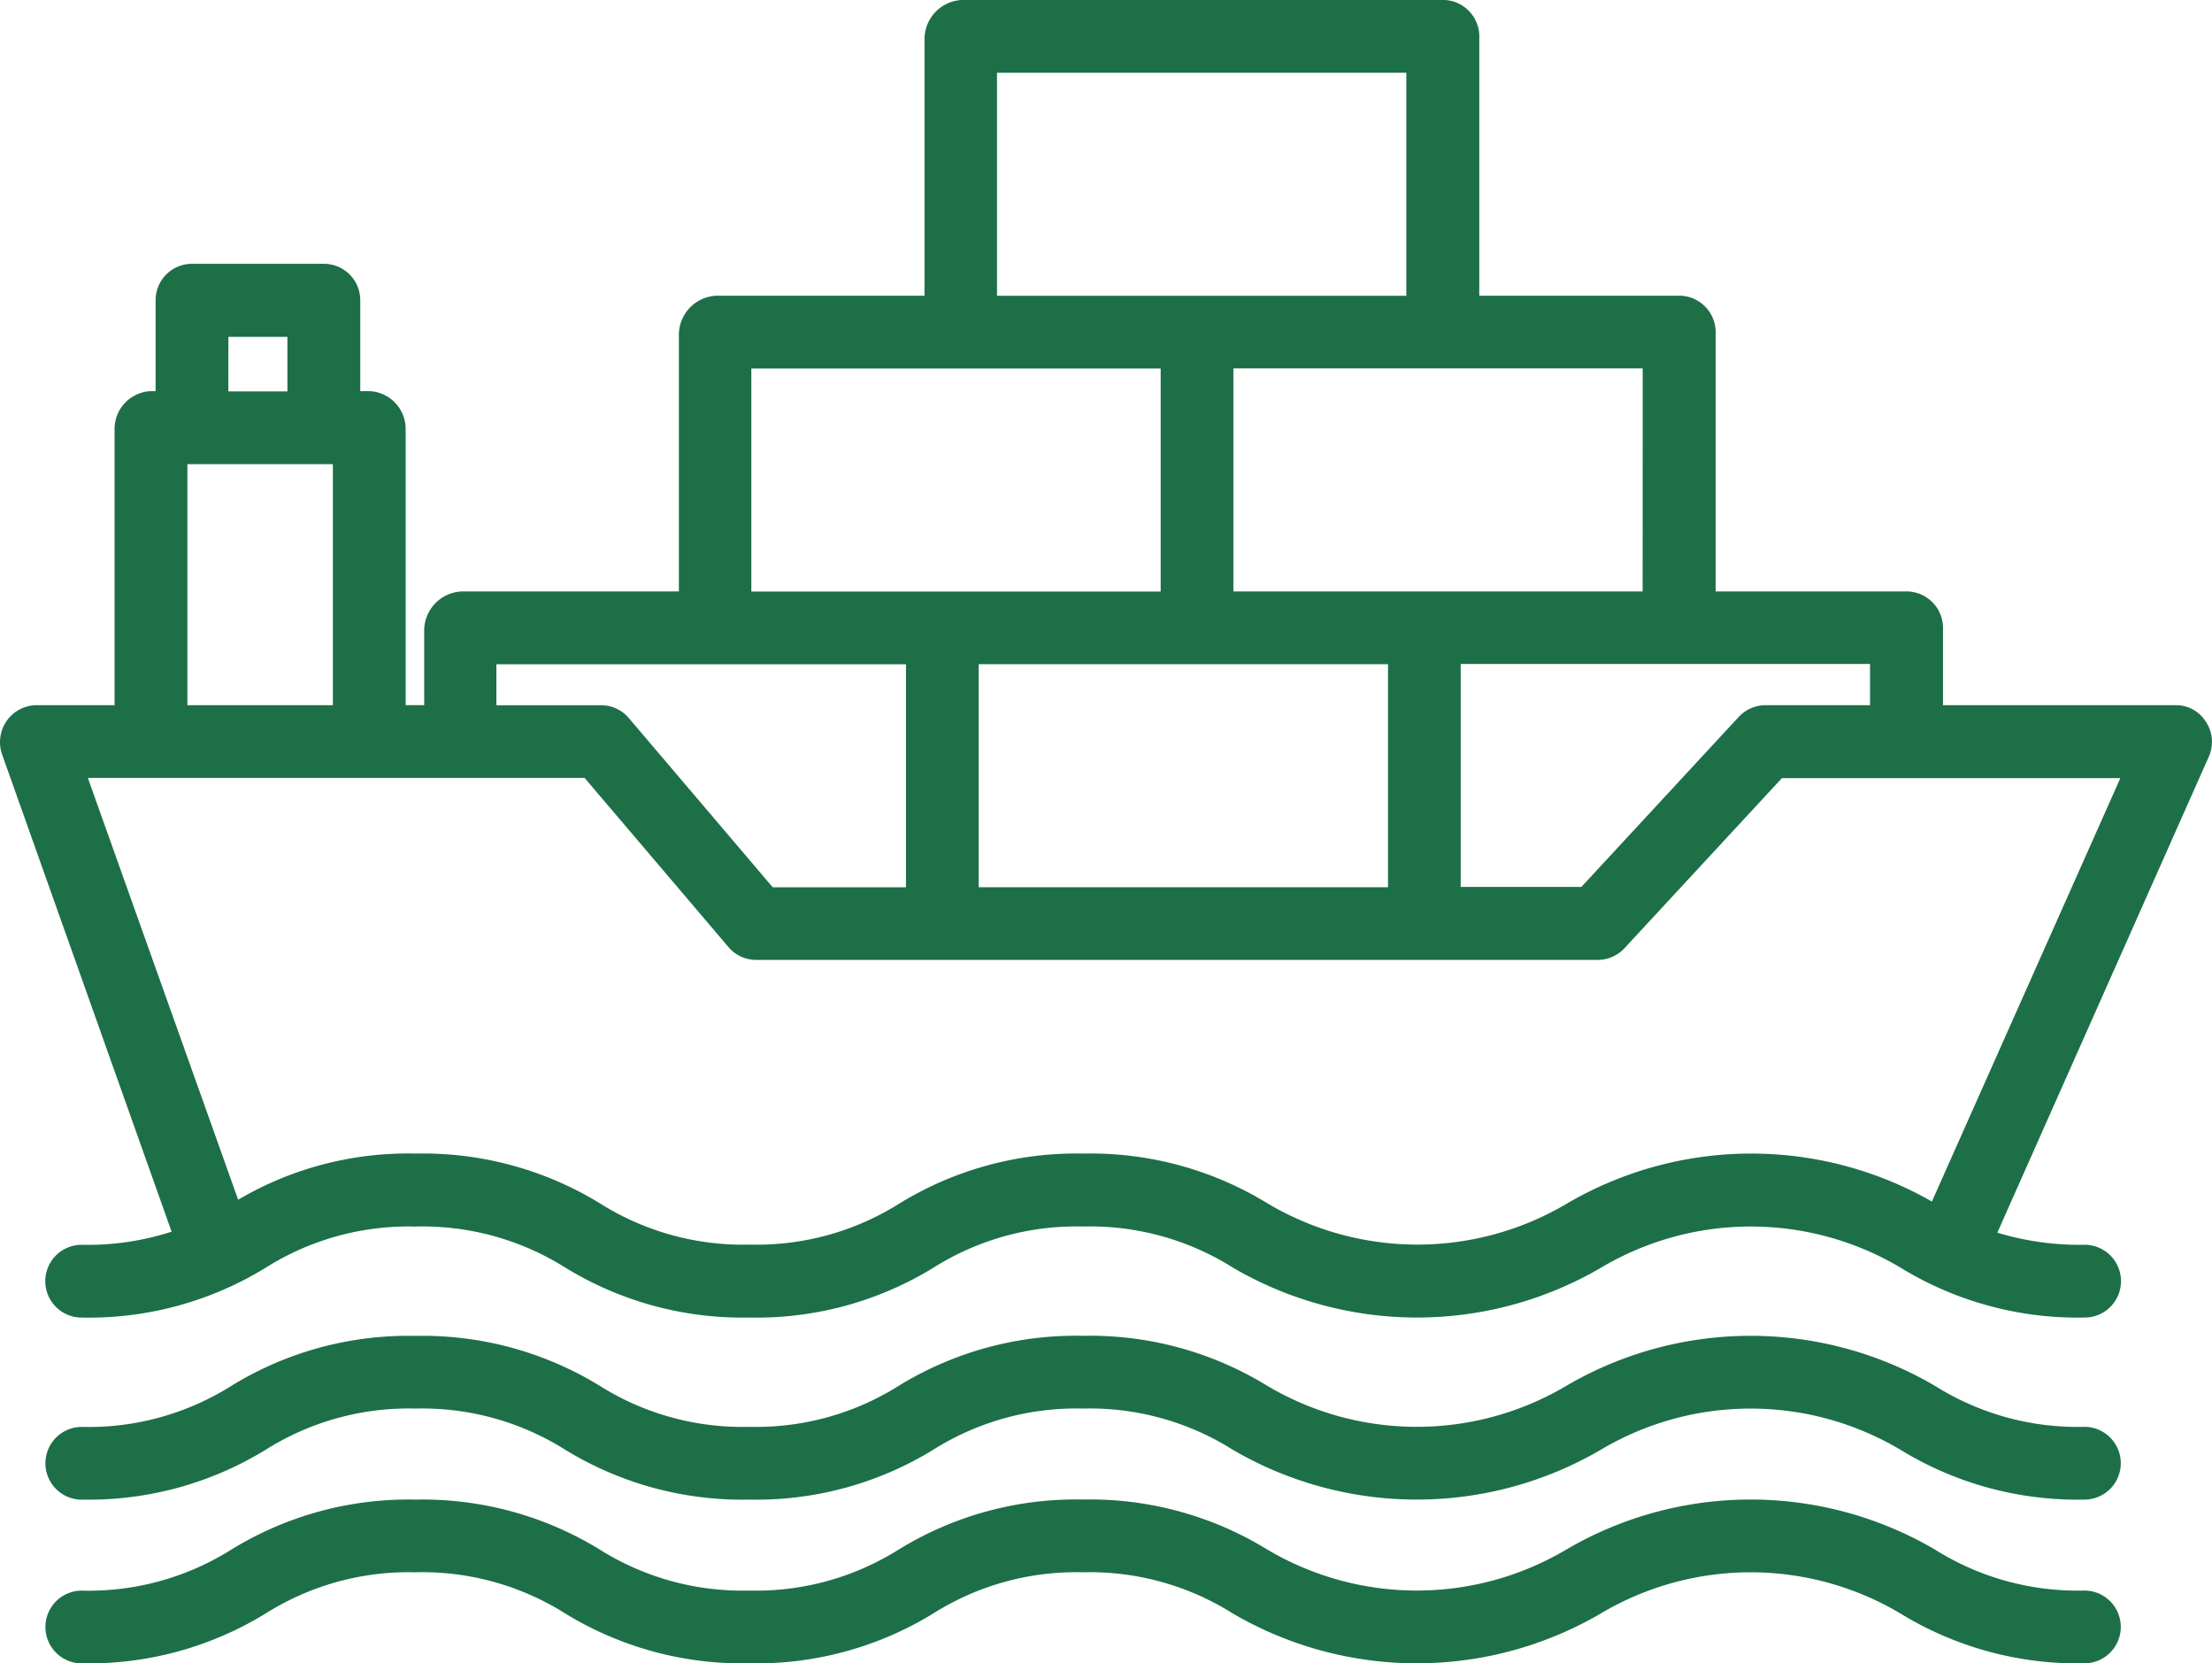
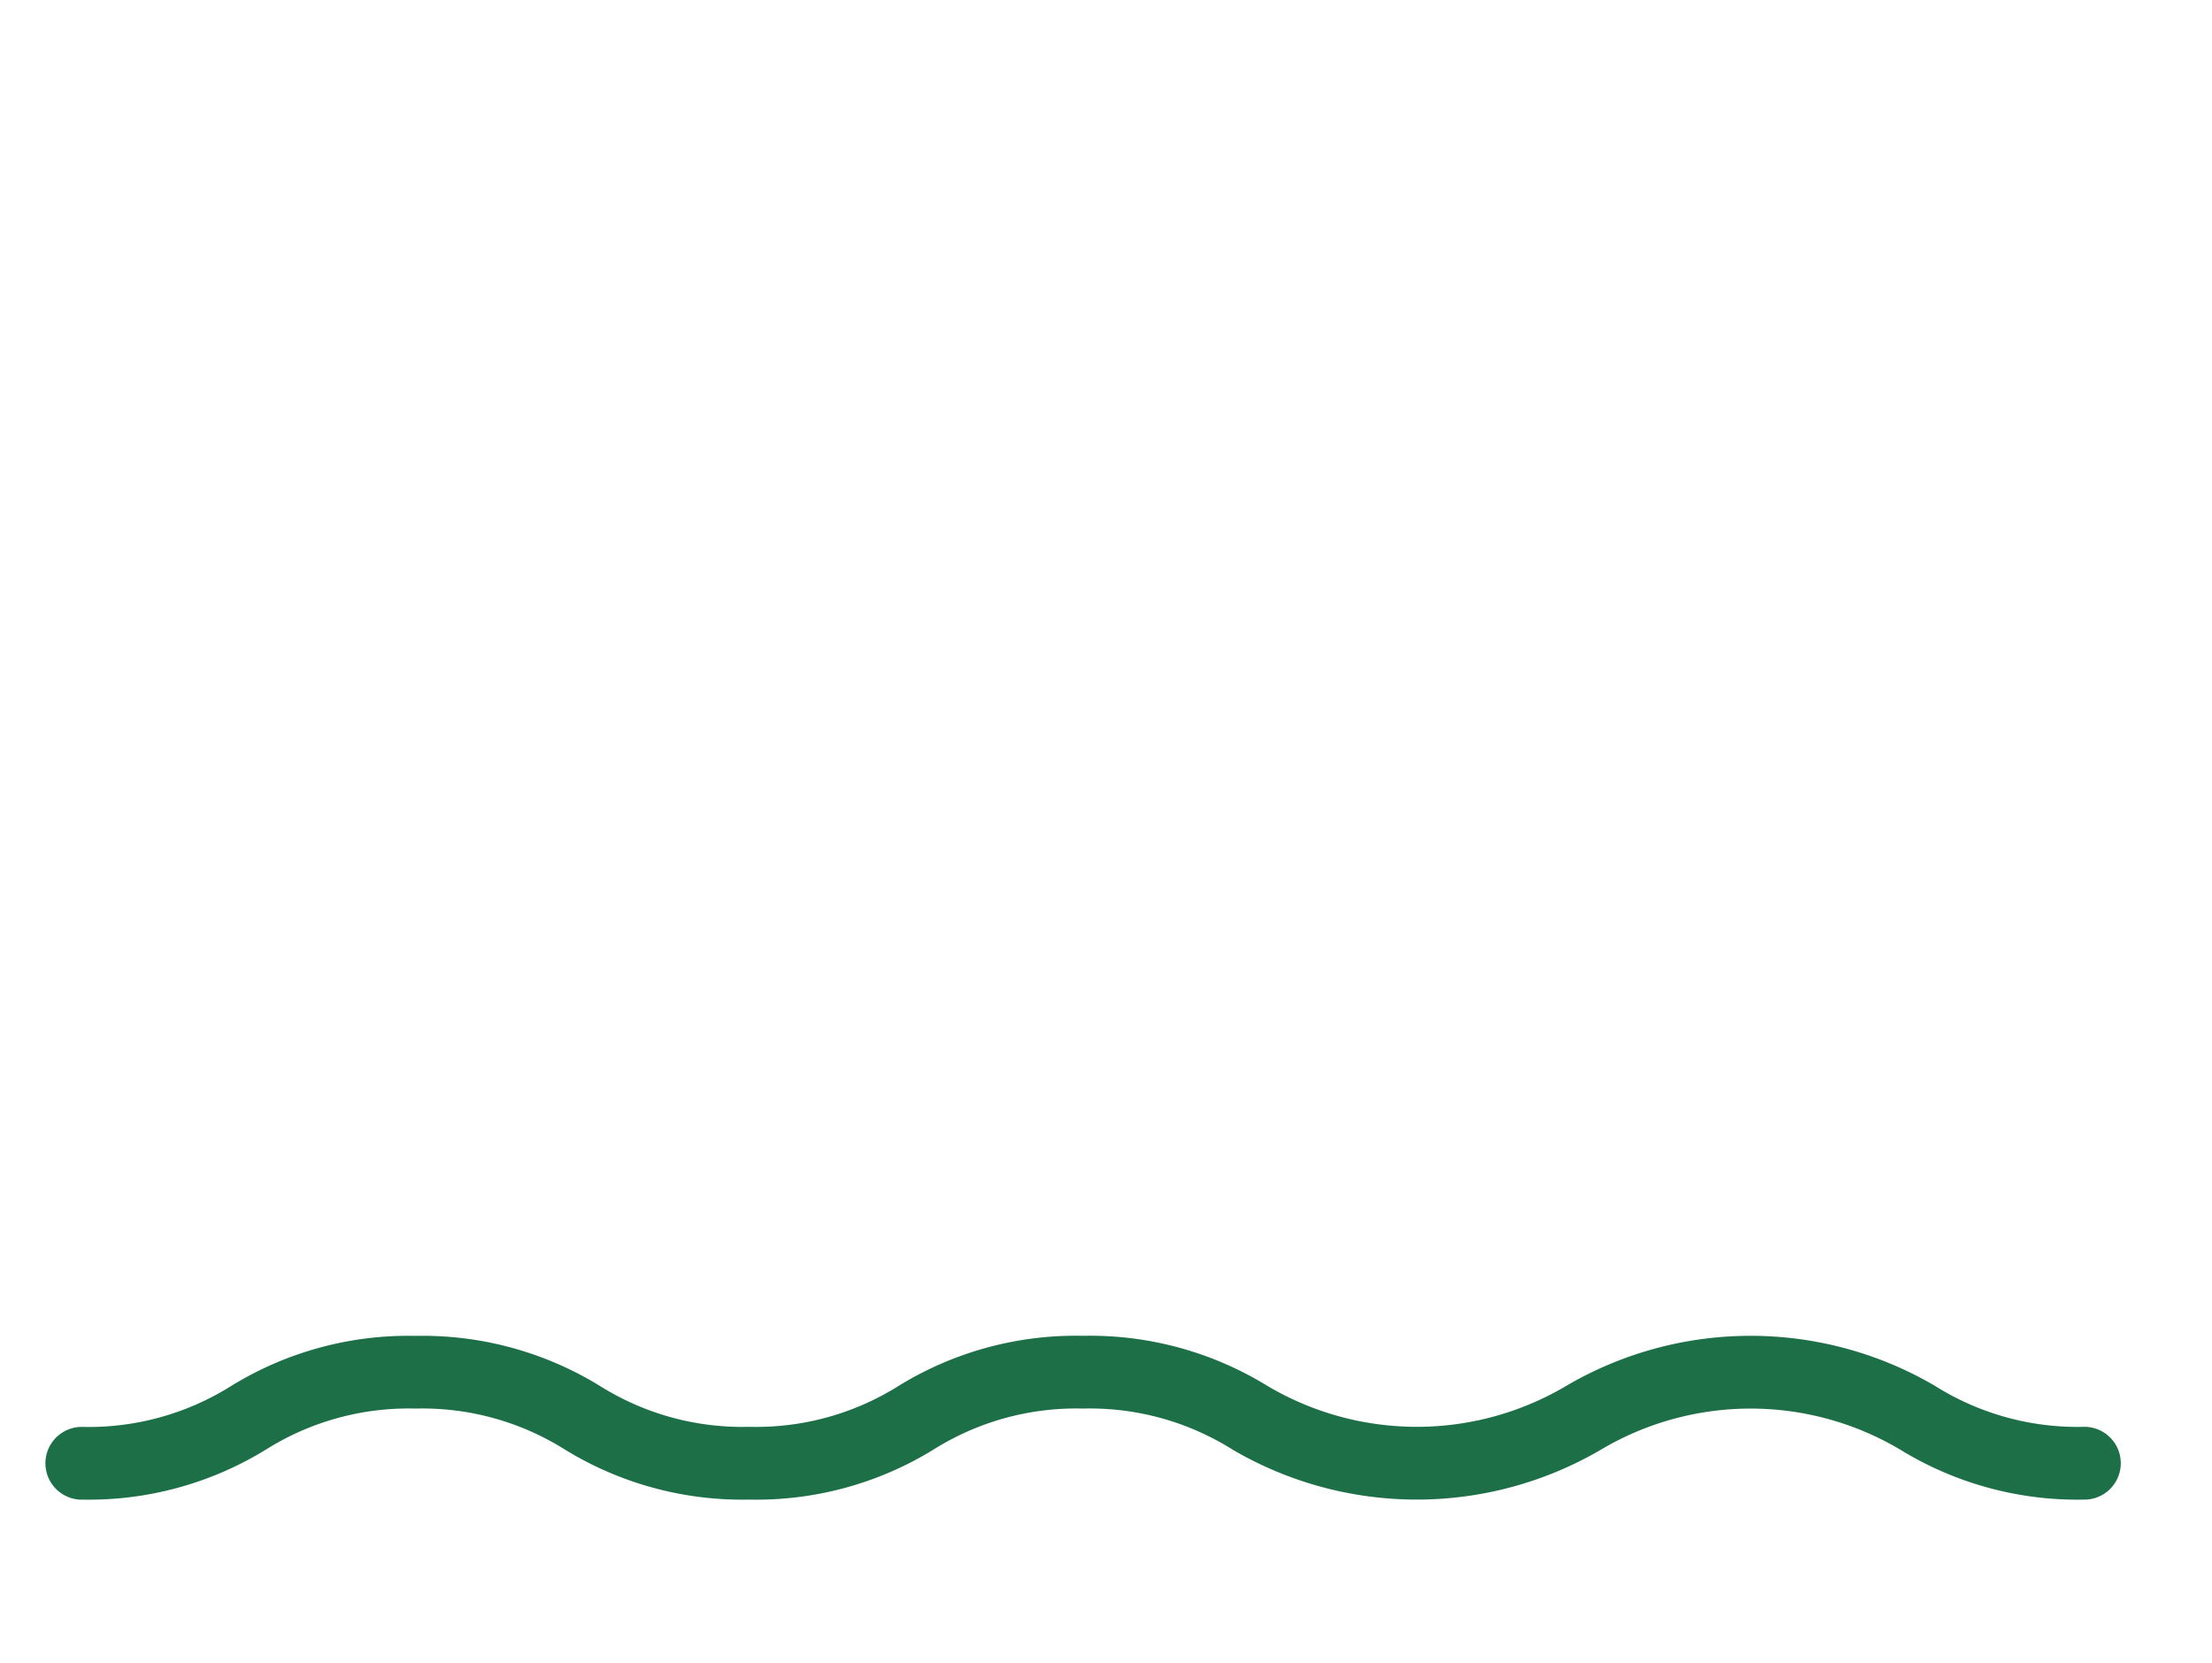
<svg xmlns="http://www.w3.org/2000/svg" width="60.816" height="45.718" viewBox="0 0 60.816 45.718">
  <g id="noun-cargo-4501796" transform="translate(-6.462 -22.2)">
    <g id="Group_27" data-name="Group 27" transform="translate(6.462 22.2)">
-       <path id="Path_61" data-name="Path 61" d="M66.289,41.583H59.882V39.506a1.006,1.006,0,0,0-.957-1.049H53.631v-7.08a1.006,1.006,0,0,0-.957-1.049H47.133v-7.08a1.006,1.006,0,0,0-.957-1.049H32.923a1.078,1.078,0,0,0-1.042,1.049v7.08H26.169a1.078,1.078,0,0,0-1.042,1.049v7.08h-5.96a1.078,1.078,0,0,0-1.042,1.049v2.076h-.51V34a1.041,1.041,0,0,0-1-1.049h-.248v-2.5a1,1,0,0,0-1-1H11.74a1,1,0,0,0-1,1v2.5h-.128a1.041,1.041,0,0,0-1,1.049v7.583H7.46a1.008,1.008,0,0,0-.815.432,1.025,1.025,0,0,0-.128.914l4.663,13.125a7.527,7.527,0,0,1-2.473.361,1,1,0,0,0,0,2,9.292,9.292,0,0,0,5.067-1.375,7.364,7.364,0,0,1,4.11-1.127A7.364,7.364,0,0,1,22,57.039a9.311,9.311,0,0,0,5.067,1.375,9.292,9.292,0,0,0,5.067-1.375,7.364,7.364,0,0,1,4.11-1.127,7.364,7.364,0,0,1,4.11,1.127,10.025,10.025,0,0,0,10.134,0,8.06,8.06,0,0,1,8.221,0,9.311,9.311,0,0,0,5.067,1.375,1,1,0,0,0,0-2,7.8,7.8,0,0,1-2.4-.333l5.811-13.075a1,1,0,0,0-.071-.957A.961.961,0,0,0,66.289,41.583Zm-8.405,0H55.006a1.008,1.008,0,0,0-.737.319l-4.33,4.677H46.622v-6.13H57.876v1.134Zm-13.26-1.127v6.13H33.37v-6.13Zm7-2H40.372v-6.13H51.626ZM33.873,24.2H45.127v6.13H33.873Zm-6.754,8.129H38.373v6.13H27.119Zm-7,8.129H31.371v6.13H27.707l-3.955-4.649a.994.994,0,0,0-.765-.354H20.11V40.456Zm-7.378-9h1.623v1.5H12.74Zm-1.127,3.5h4v6.626h-4ZM59.577,55.225a10.023,10.023,0,0,0-10.035.057,8.06,8.06,0,0,1-8.221,0,9.311,9.311,0,0,0-5.067-1.375,9.292,9.292,0,0,0-5.067,1.375,7.364,7.364,0,0,1-4.11,1.127,7.364,7.364,0,0,1-4.11-1.127A9.311,9.311,0,0,0,17.9,53.907a9.2,9.2,0,0,0-4.89,1.269L8.877,43.581H22.534l3.955,4.649a.994.994,0,0,0,.765.354H50.386a1.008,1.008,0,0,0,.737-.319l4.33-4.677h9.305Z" transform="translate(-6.462 -22.2)" fill="#1d6f48" />
      <path id="Path_62" data-name="Path 62" d="M9.219,78.51a9.292,9.292,0,0,0,5.067-1.375,7.364,7.364,0,0,1,4.11-1.127,7.364,7.364,0,0,1,4.11,1.127,9.311,9.311,0,0,0,5.067,1.375,9.292,9.292,0,0,0,5.067-1.375,7.364,7.364,0,0,1,4.11-1.127,7.364,7.364,0,0,1,4.11,1.127,10.025,10.025,0,0,0,10.134,0,8.061,8.061,0,0,1,8.221,0,9.311,9.311,0,0,0,5.067,1.375,1,1,0,0,0,0-2,7.364,7.364,0,0,1-4.11-1.127,10.025,10.025,0,0,0-10.134,0,8.06,8.06,0,0,1-8.221,0,9.311,9.311,0,0,0-5.067-1.375,9.292,9.292,0,0,0-5.067,1.375,7.364,7.364,0,0,1-4.11,1.127,7.364,7.364,0,0,1-4.11-1.127A9.311,9.311,0,0,0,18.4,74.01a9.291,9.291,0,0,0-5.067,1.375,7.364,7.364,0,0,1-4.11,1.127,1,1,0,0,0,0,2Z" transform="translate(-6.974 -37.292)" fill="#1d6f48" />
-       <path id="Path_63" data-name="Path 63" d="M9.219,84.86a9.292,9.292,0,0,0,5.067-1.375,7.364,7.364,0,0,1,4.11-1.127,7.364,7.364,0,0,1,4.11,1.127,9.311,9.311,0,0,0,5.067,1.375,9.292,9.292,0,0,0,5.067-1.375,7.364,7.364,0,0,1,4.11-1.127,7.364,7.364,0,0,1,4.11,1.127,10.025,10.025,0,0,0,10.134,0,8.06,8.06,0,0,1,8.221,0,9.311,9.311,0,0,0,5.067,1.375,1,1,0,0,0,0-2,7.364,7.364,0,0,1-4.11-1.127,10.025,10.025,0,0,0-10.134,0,8.06,8.06,0,0,1-8.221,0,9.311,9.311,0,0,0-5.067-1.375,9.292,9.292,0,0,0-5.067,1.375,7.364,7.364,0,0,1-4.11,1.127,7.364,7.364,0,0,1-4.11-1.127A9.311,9.311,0,0,0,18.4,80.36a9.292,9.292,0,0,0-5.067,1.375,7.364,7.364,0,0,1-4.11,1.127,1,1,0,0,0,0,2Z" transform="translate(-6.974 -39.142)" fill="#1d6f48" />
    </g>
  </g>
</svg>